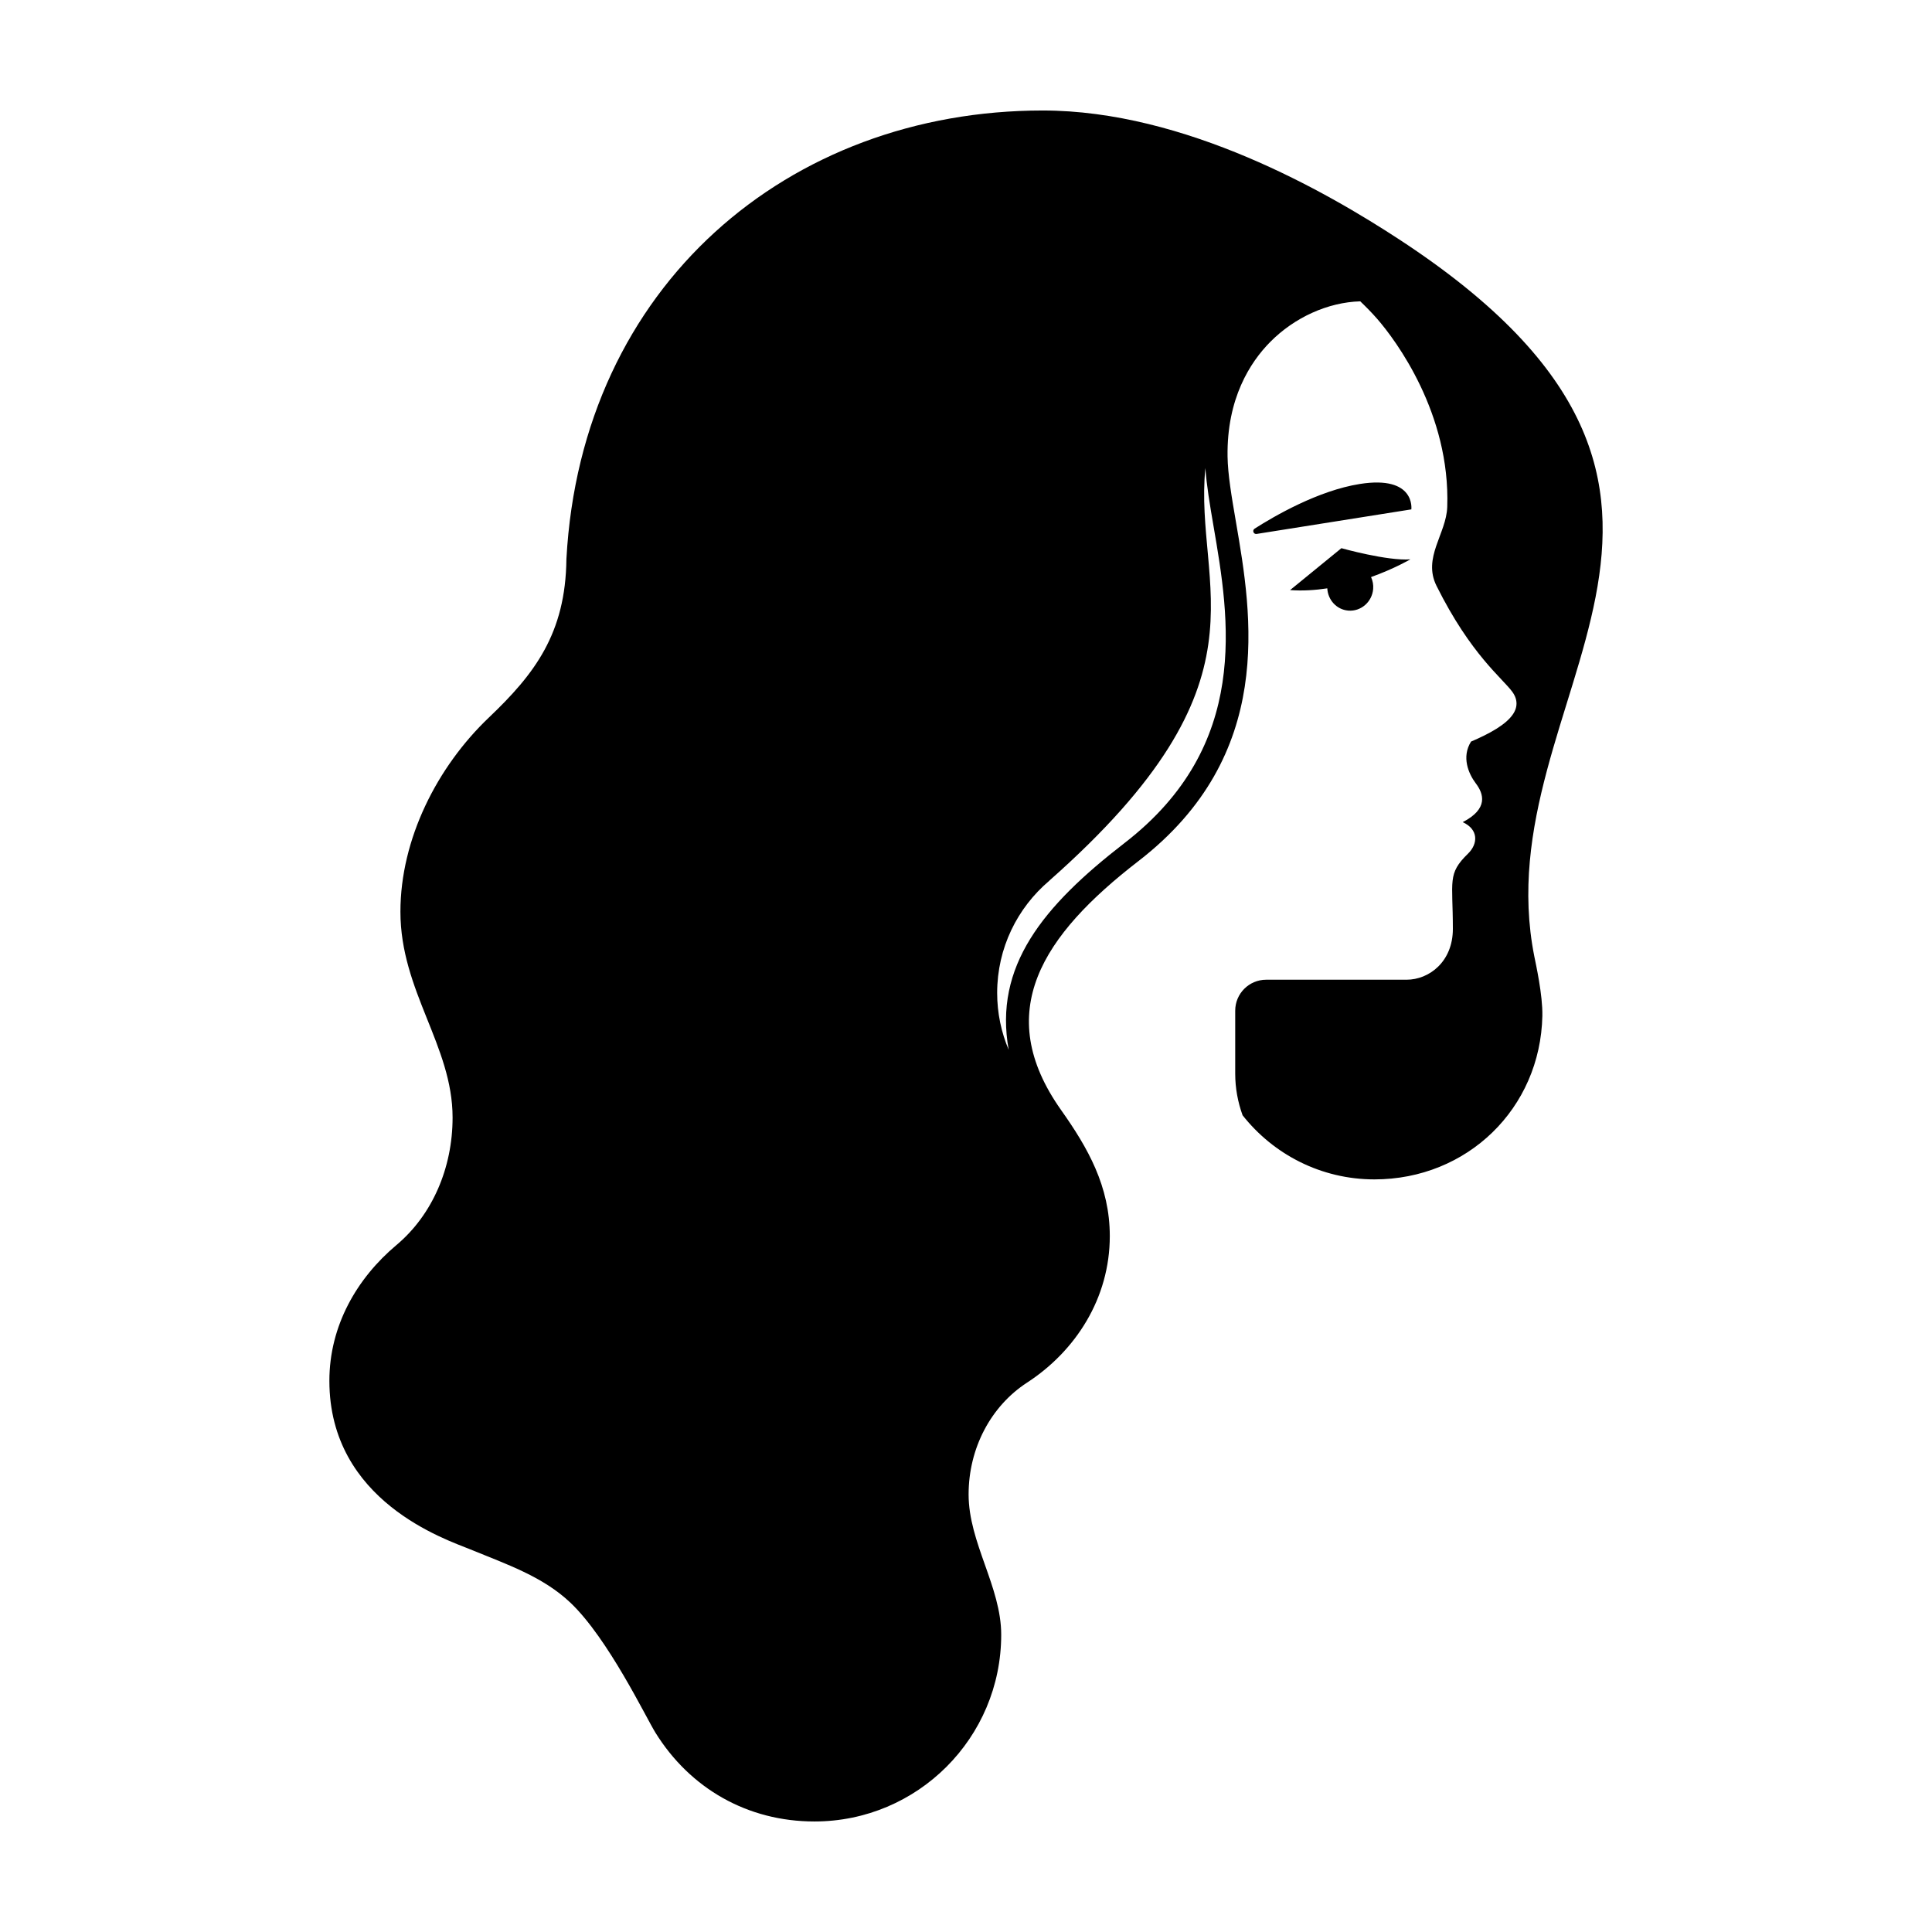
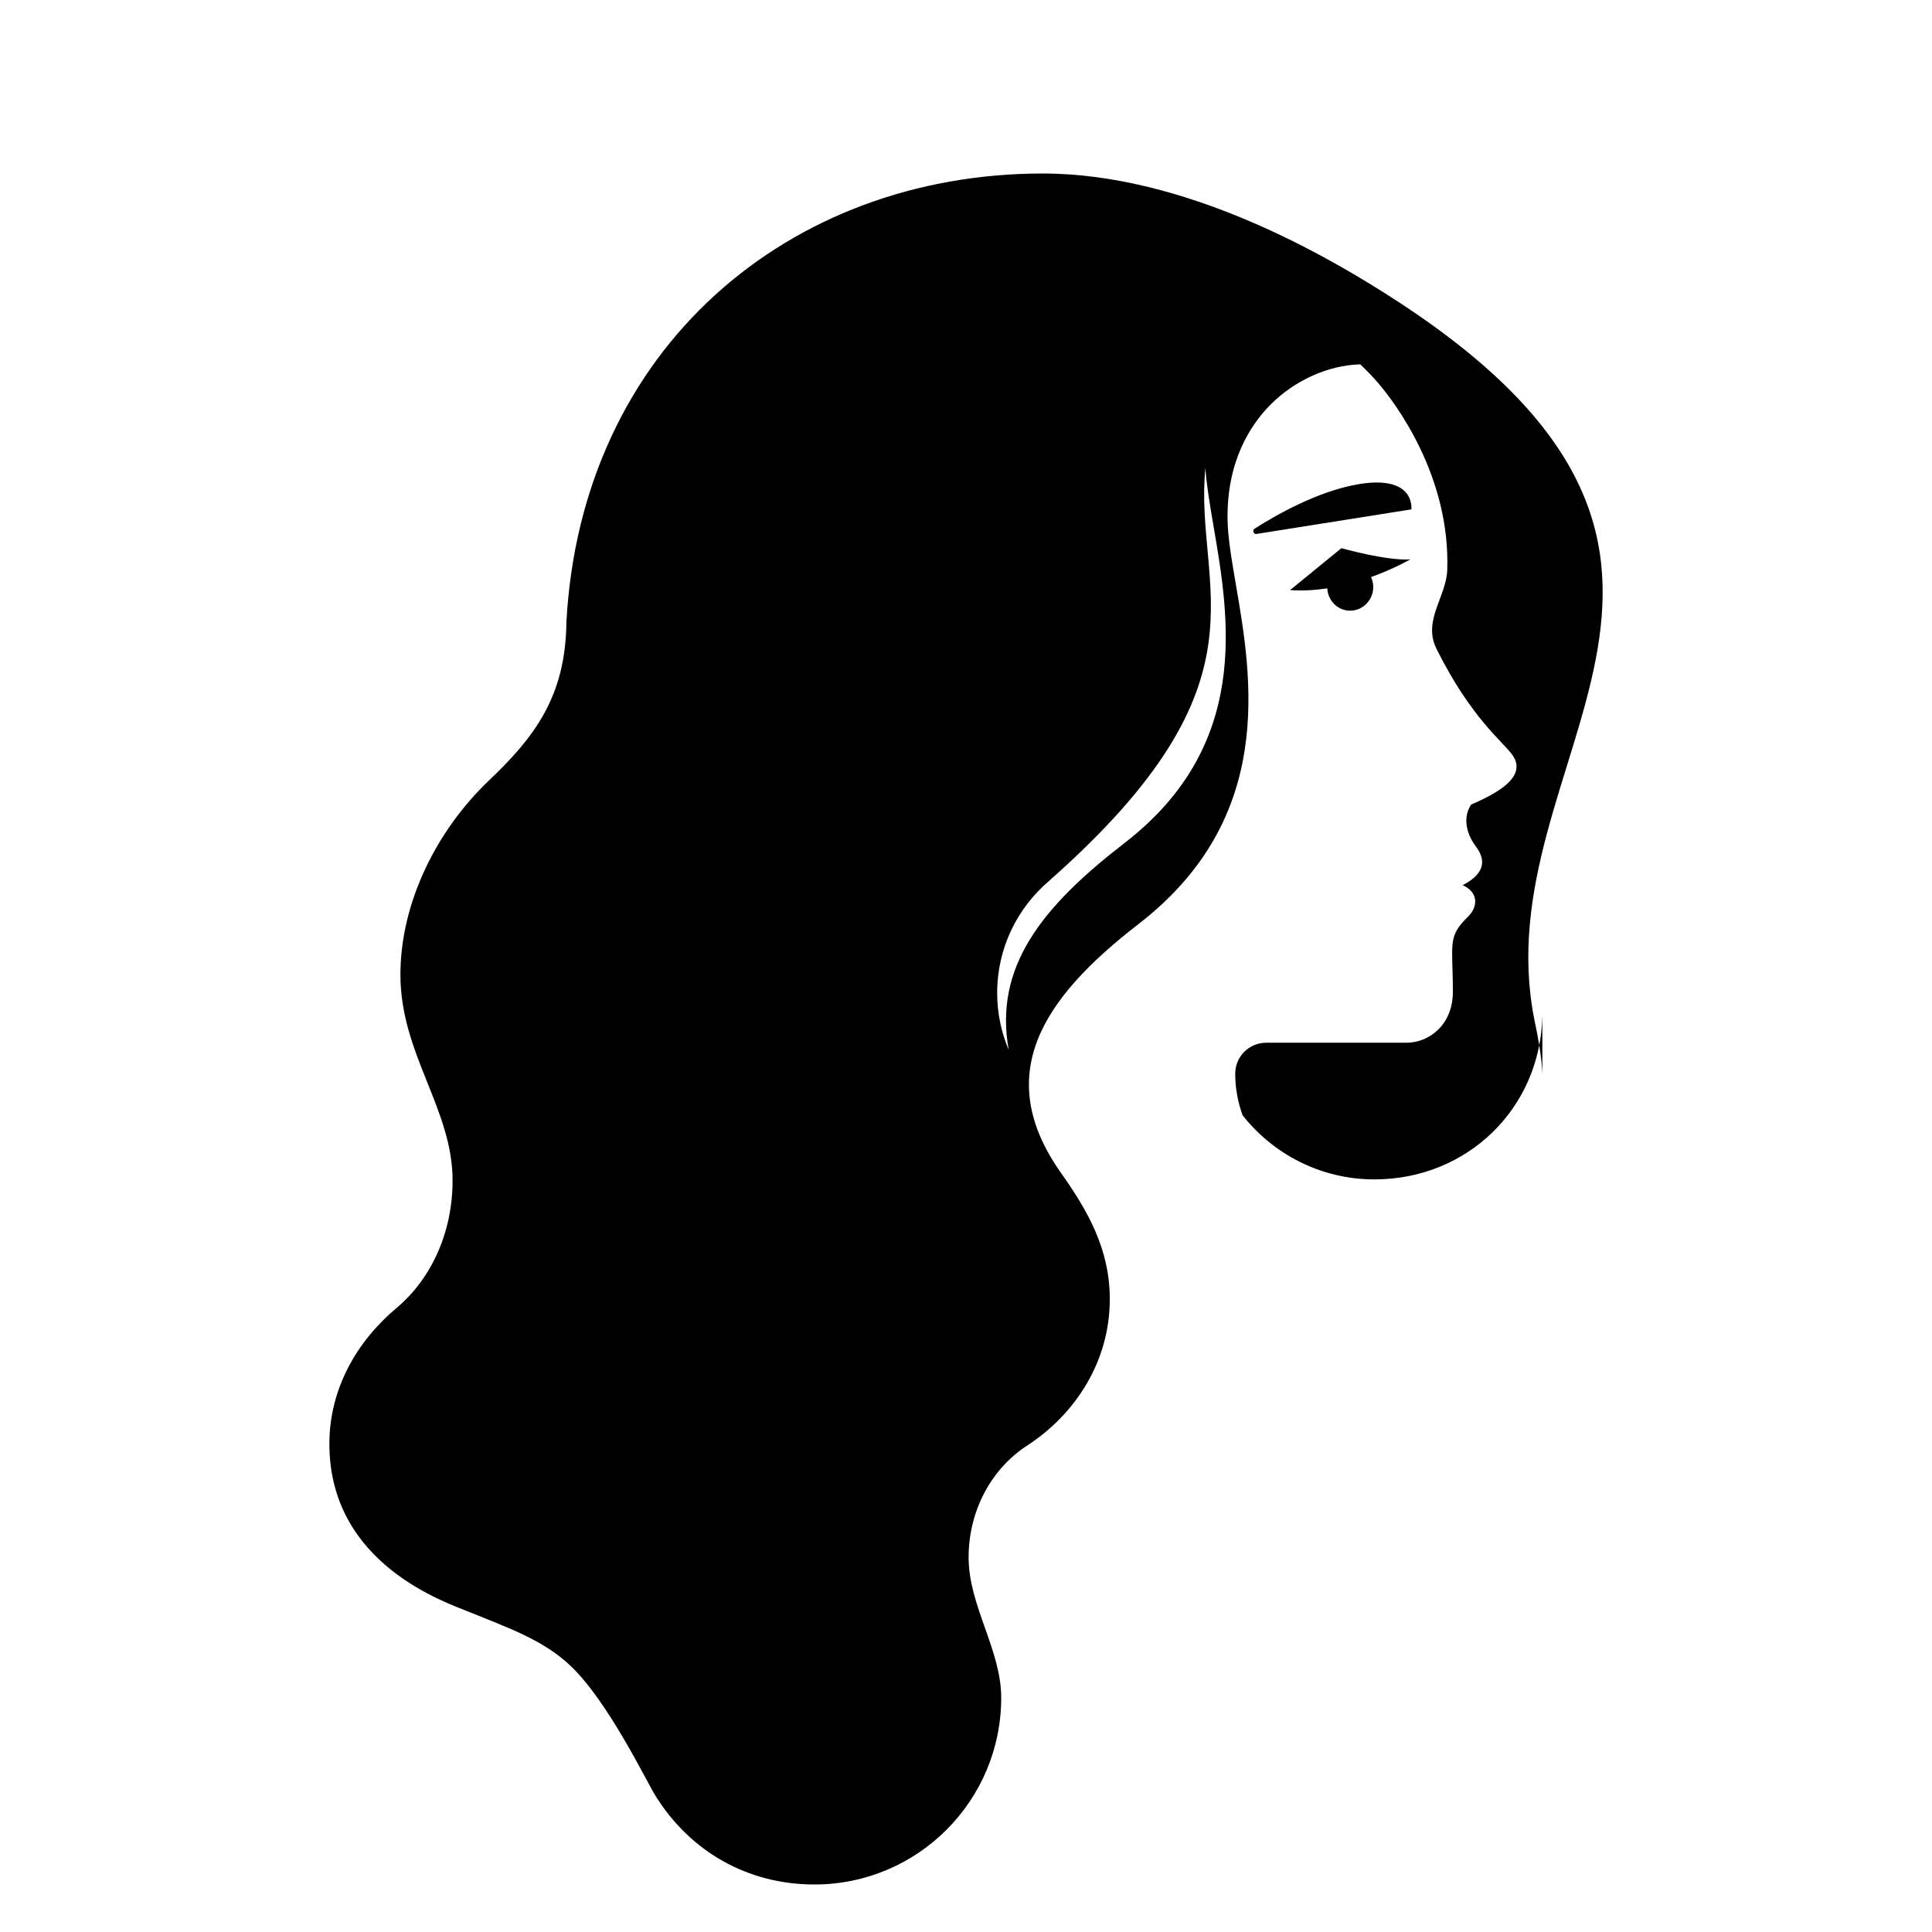
<svg xmlns="http://www.w3.org/2000/svg" fill="#000000" width="800px" height="800px" version="1.1" viewBox="144 144 512 512">
-   <path d="m507.34 296.93c0.438 0.961 0.664 2.039 0.562 3.176-0.301 3.445-3.266 6-6.625 5.707-3.074-0.266-5.379-2.832-5.531-5.898-3.184 0.484-6.516 0.711-9.863 0.465l13.602-11.105s12.203 3.43 18.277 2.957c0-0.004-4.18 2.461-10.422 4.699zm-30.32-11.43 41-6.508s1.188-9.09-13.668-6.731c-11.012 1.75-22.605 8.48-27.871 11.844-0.699 0.449-0.281 1.527 0.539 1.395zm75.723 127.7c-0.516 24.574-19.926 43.352-44.508 43.352-14.184 0-26.789-6.66-34.938-16.992-1.254-3.473-1.953-7.184-1.953-11.02v-16.699c0-4.527 3.672-8.203 8.203-8.203h37.188c6 0 12.289-4.769 12.289-13.473 0-12.797-1.523-14.547 4.004-19.93 2.727-2.656 2.797-6.445-1.395-8.359 6.871-3.543 5.543-7.527 3.5-10.23-2-2.656-3.848-7.031-1.293-11.117 4.934-2.109 9.27-4.504 11.098-7.238 0.293-0.438 2.047-2.867-0.105-5.875-2.602-3.637-11.027-9.836-20.148-28.168-3.723-7.481 2.602-13.77 2.848-20.898 0.855-24.789-13.668-44.223-18.566-49.848-1.402-1.605-2.918-3.144-4.481-4.644-8.531 0.238-17.41 4.219-23.91 10.809-5.262 5.336-11.48 14.922-11.262 30.293 0.07 4.812 1.078 10.688 2.246 17.492 4.211 24.535 10.574 61.617-25.855 89.742-25.477 19.668-38.891 40.004-20.496 65.992 7.078 10 12.898 20.176 12.898 33.391 0 16.48-9.059 30.469-21.938 38.84-9.562 6.219-15.48 17.355-15.48 29.625 0 12.797 8.641 24.484 8.641 37.172 0 27.336-22.156 49.496-49.496 49.496-17.793 0-32.961-8.785-42.109-23.488-2.551-4.102-12.543-24.969-22.531-34.465-7.316-6.957-16.914-10.191-26.641-14.188-6.242-2.562-37.266-12.664-37.266-44.633 0-14.672 7.352-27.234 17.781-35.992 9.496-7.969 14.871-20.41 14.871-33.785 0-19.043-13.824-33.5-13.824-54.539 0-19.297 9.766-38.445 23.449-51.469 12.078-11.496 20.34-22.258 20.539-42.008 3.945-72.508 58.941-118.86 126.23-118.86 37.754 0 75.301 21.629 94.434 34.145 104.85 68.555 22.098 120.79 35.84 190.02 0.398 2.016 2.242 10.215 2.133 15.754zm-87.141-129.73c-0.992-5.769-1.84-10.867-2.168-15.434-3.125 32.156 18.949 56.086-41.301 109.3-0.02 0.023-0.039 0.051-0.059 0.074-8.445 7.144-13.816 17.805-13.816 29.73 0 5.356 1.094 10.449 3.059 15.09-3.996-22.141 9.012-38.074 30.691-54.816 33.562-25.906 27.801-59.449 23.594-83.945z" />
+   <path d="m507.34 296.93c0.438 0.961 0.664 2.039 0.562 3.176-0.301 3.445-3.266 6-6.625 5.707-3.074-0.266-5.379-2.832-5.531-5.898-3.184 0.484-6.516 0.711-9.863 0.465l13.602-11.105s12.203 3.43 18.277 2.957c0-0.004-4.18 2.461-10.422 4.699zm-30.32-11.43 41-6.508s1.188-9.09-13.668-6.731c-11.012 1.75-22.605 8.48-27.871 11.844-0.699 0.449-0.281 1.527 0.539 1.395zm75.723 127.7c-0.516 24.574-19.926 43.352-44.508 43.352-14.184 0-26.789-6.66-34.938-16.992-1.254-3.473-1.953-7.184-1.953-11.02c0-4.527 3.672-8.203 8.203-8.203h37.188c6 0 12.289-4.769 12.289-13.473 0-12.797-1.523-14.547 4.004-19.93 2.727-2.656 2.797-6.445-1.395-8.359 6.871-3.543 5.543-7.527 3.5-10.23-2-2.656-3.848-7.031-1.293-11.117 4.934-2.109 9.27-4.504 11.098-7.238 0.293-0.438 2.047-2.867-0.105-5.875-2.602-3.637-11.027-9.836-20.148-28.168-3.723-7.481 2.602-13.77 2.848-20.898 0.855-24.789-13.668-44.223-18.566-49.848-1.402-1.605-2.918-3.144-4.481-4.644-8.531 0.238-17.41 4.219-23.91 10.809-5.262 5.336-11.48 14.922-11.262 30.293 0.07 4.812 1.078 10.688 2.246 17.492 4.211 24.535 10.574 61.617-25.855 89.742-25.477 19.668-38.891 40.004-20.496 65.992 7.078 10 12.898 20.176 12.898 33.391 0 16.48-9.059 30.469-21.938 38.84-9.562 6.219-15.48 17.355-15.48 29.625 0 12.797 8.641 24.484 8.641 37.172 0 27.336-22.156 49.496-49.496 49.496-17.793 0-32.961-8.785-42.109-23.488-2.551-4.102-12.543-24.969-22.531-34.465-7.316-6.957-16.914-10.191-26.641-14.188-6.242-2.562-37.266-12.664-37.266-44.633 0-14.672 7.352-27.234 17.781-35.992 9.496-7.969 14.871-20.41 14.871-33.785 0-19.043-13.824-33.5-13.824-54.539 0-19.297 9.766-38.445 23.449-51.469 12.078-11.496 20.34-22.258 20.539-42.008 3.945-72.508 58.941-118.86 126.23-118.86 37.754 0 75.301 21.629 94.434 34.145 104.85 68.555 22.098 120.79 35.84 190.02 0.398 2.016 2.242 10.215 2.133 15.754zm-87.141-129.73c-0.992-5.769-1.84-10.867-2.168-15.434-3.125 32.156 18.949 56.086-41.301 109.3-0.02 0.023-0.039 0.051-0.059 0.074-8.445 7.144-13.816 17.805-13.816 29.73 0 5.356 1.094 10.449 3.059 15.09-3.996-22.141 9.012-38.074 30.691-54.816 33.562-25.906 27.801-59.449 23.594-83.945z" />
</svg>